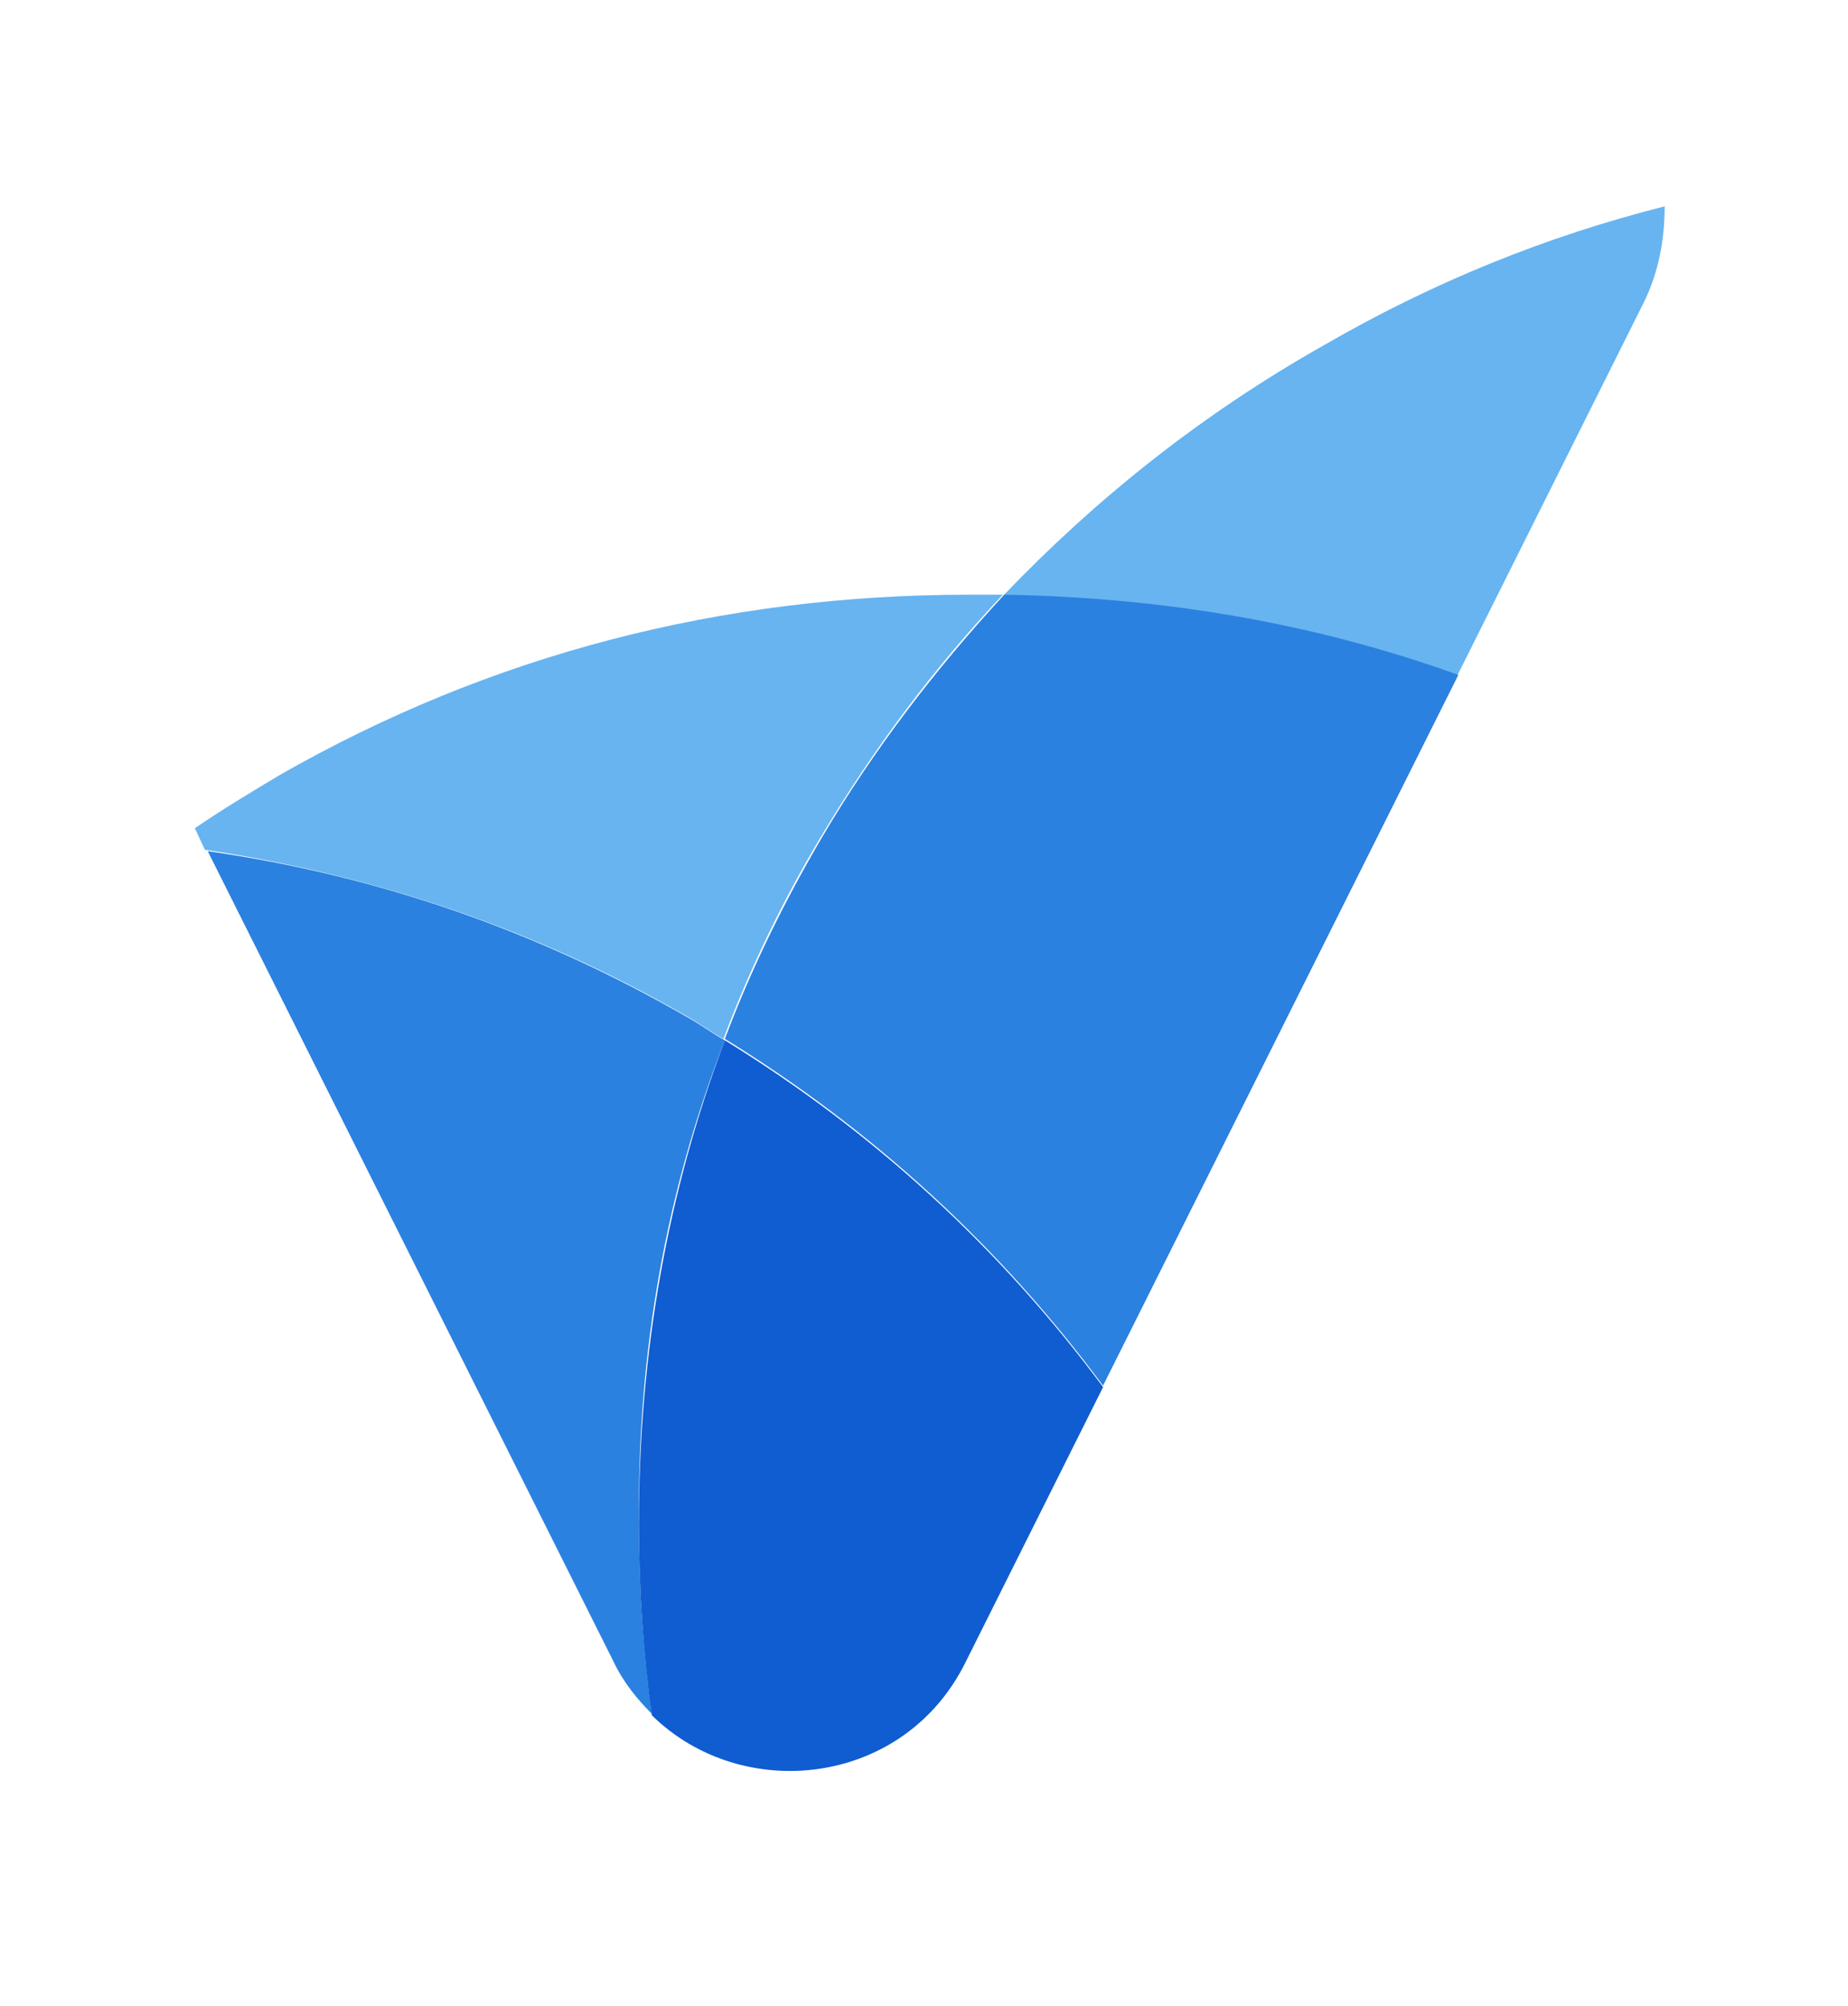
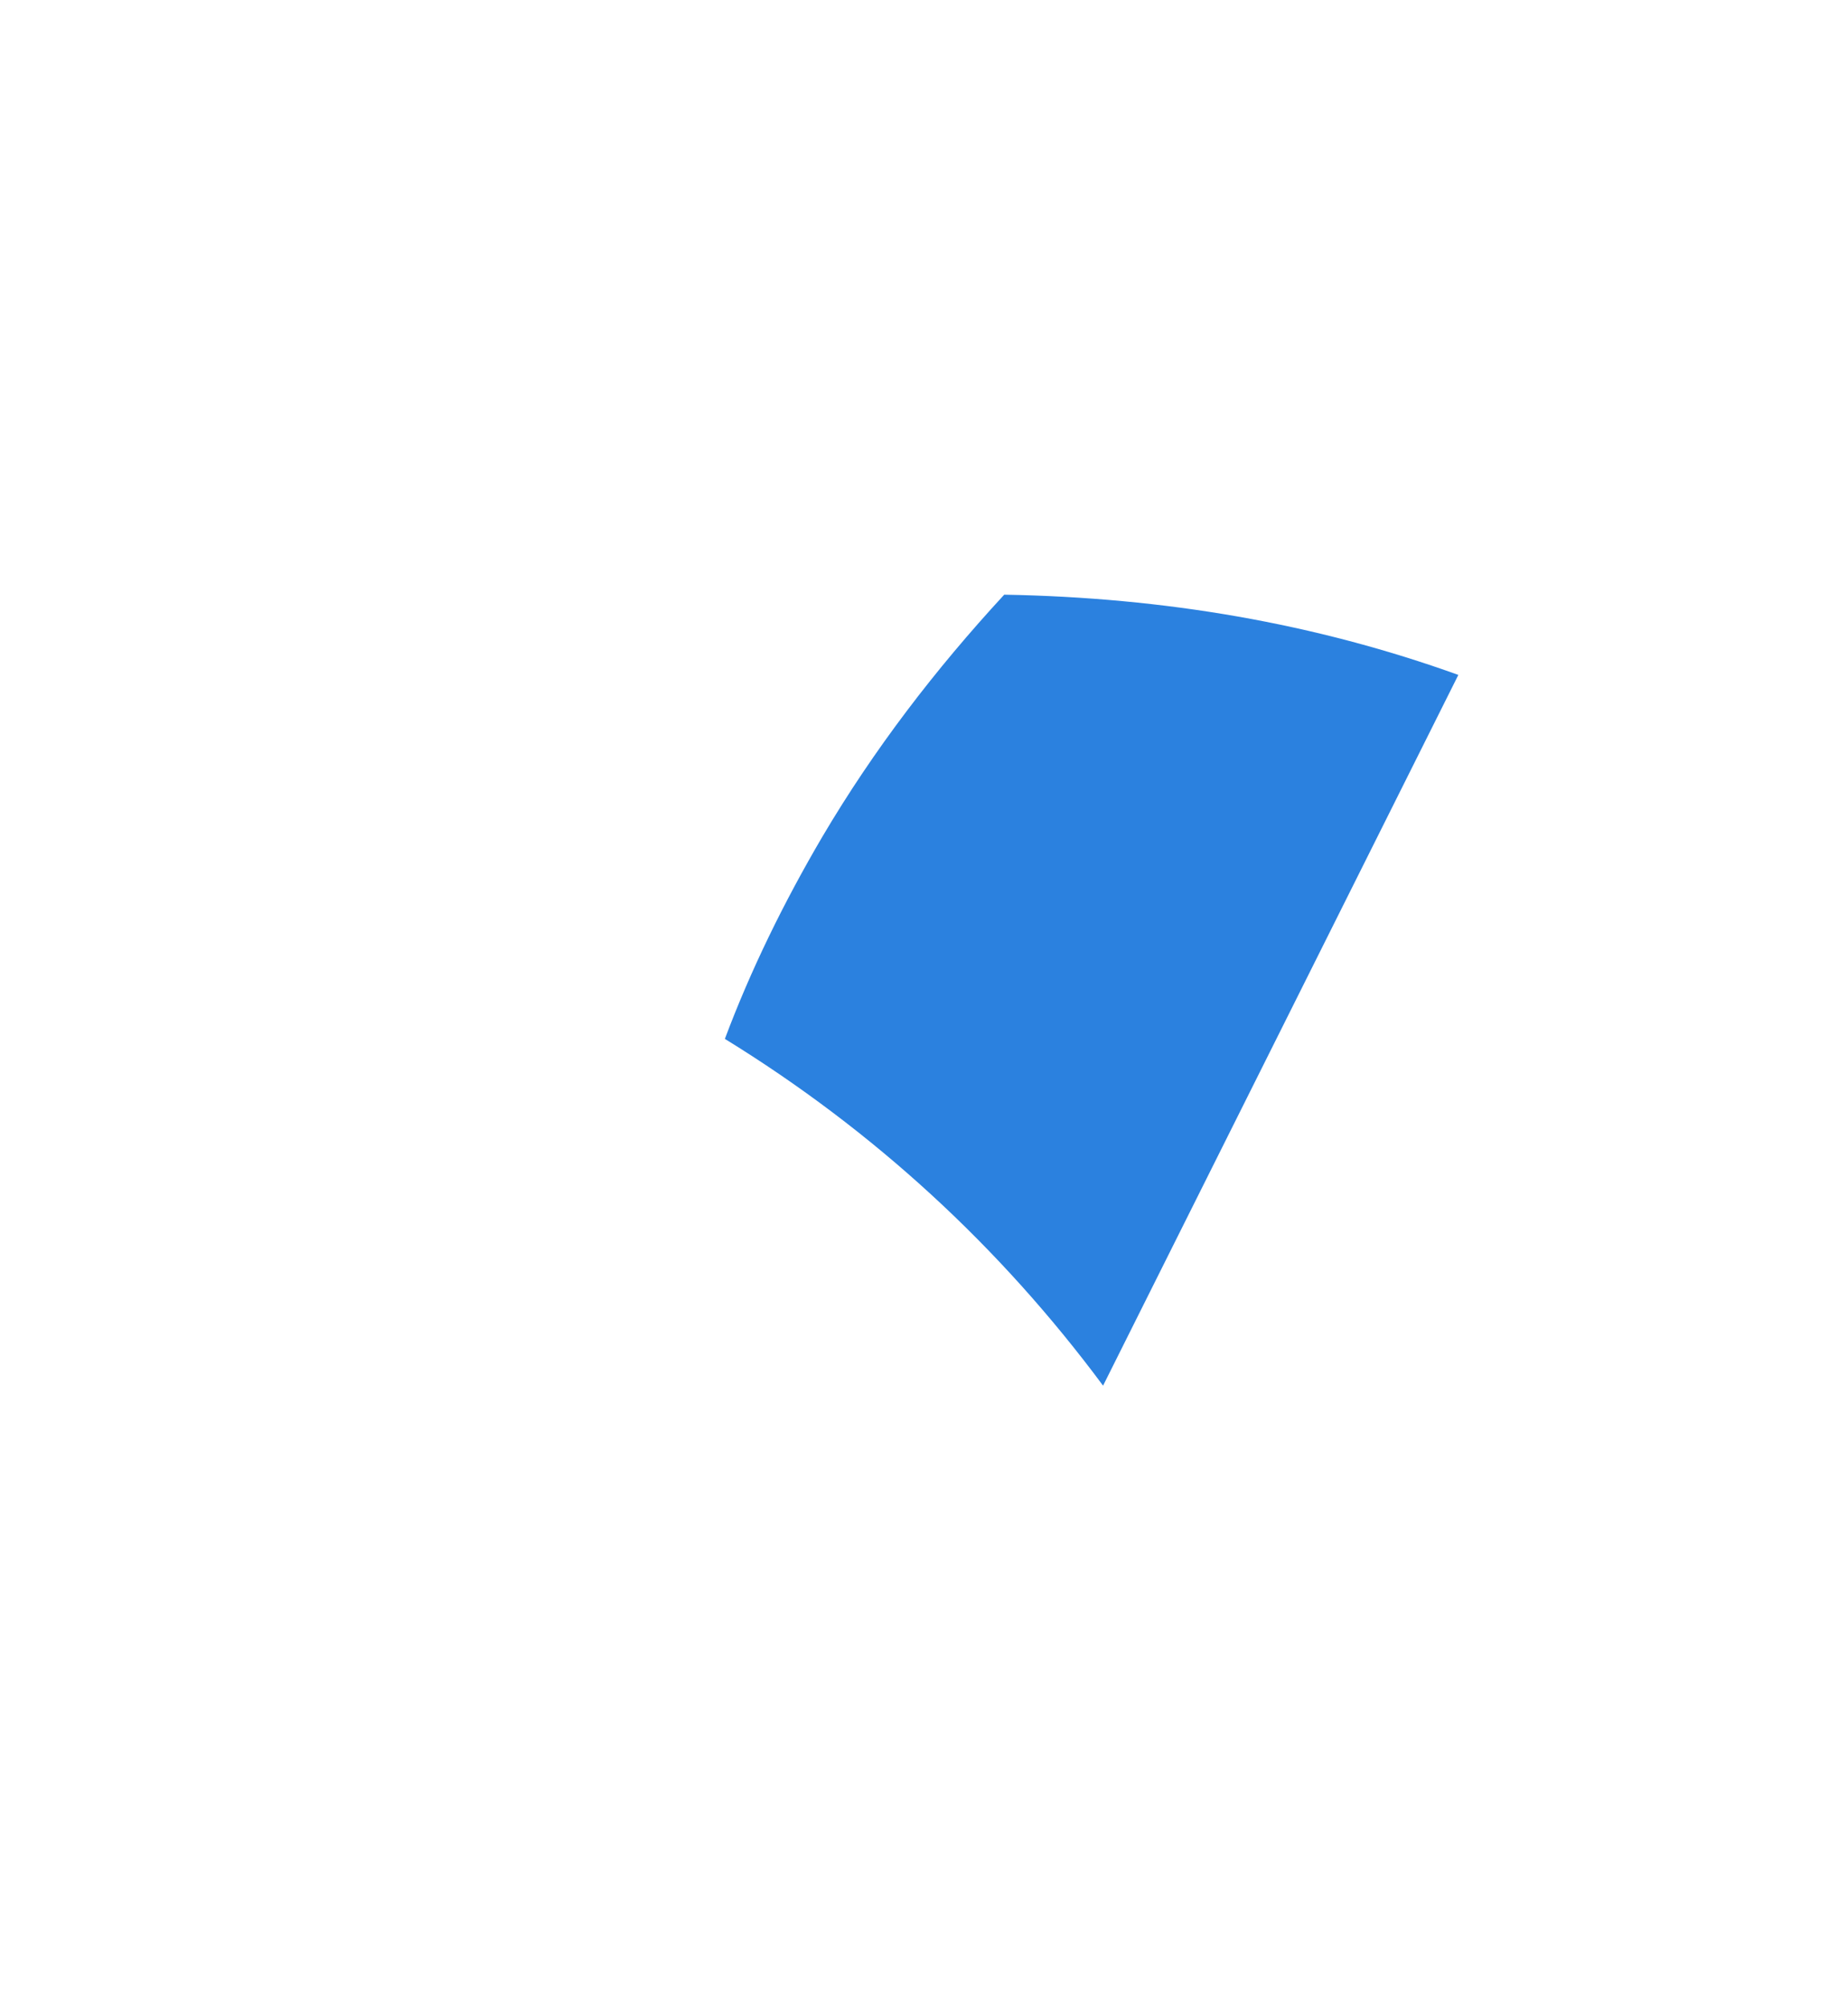
<svg xmlns="http://www.w3.org/2000/svg" data-bbox="13.6 14.4 102.6 109.189" viewBox="0 0 129 140" height="140" width="129" data-type="color">
  <g>
-     <path d="M70 41.6c11.2.1 21.7 2 31.7 5.6l13-26c1.1-2.2 1.5-4.5 1.5-6.8-8.3 2.1-16.2 5.3-23.8 9.7-8.5 4.8-15.9 10.7-22.4 17.5z" fill="#67b4f0" data-color="1" />
-     <path d="M47.9 70.9c.9.5 1.7 1.1 2.6 1.6 1.8-4.8 4.1-9.6 6.8-14.1C61 52.2 65.2 46.6 70 41.5h-2.3c-17.4 0-33.5 4.2-48.2 12.6-2 1.2-4 2.4-5.9 3.7l.7 1.5c12 1.8 23.2 5.6 33.6 11.6z" fill="#67b4f0" data-color="1" />
    <path d="M57.4 58.4c-2.7 4.6-5 9.3-6.8 14.1C61 78.9 69.8 87 77 96.7l24.8-49.6c-10-3.6-20.5-5.4-31.7-5.6-4.8 5.2-9.1 10.8-12.7 16.9z" fill="#2b81df" data-color="2" />
-     <path d="M50.6 72.6c-.9-.5-1.7-1.1-2.6-1.6-10.4-6-21.6-9.9-33.5-11.6l28.3 56.5c.7 1.5 1.7 2.7 2.7 3.7-.6-4.4-.9-8.8-.9-13.4-.1-11.9 1.9-23.1 6-33.6z" fill="#2b81df" data-color="2" />
-     <path d="M50.6 72.6c-4 10.6-6 21.8-6 33.7 0 4.6.3 9 .9 13.4 6.3 6.2 17.6 5 21.9-3.7L77 96.8C69.8 87.1 61 79 50.6 72.6z" fill="#105cd1" data-color="3" />
  </g>
</svg>